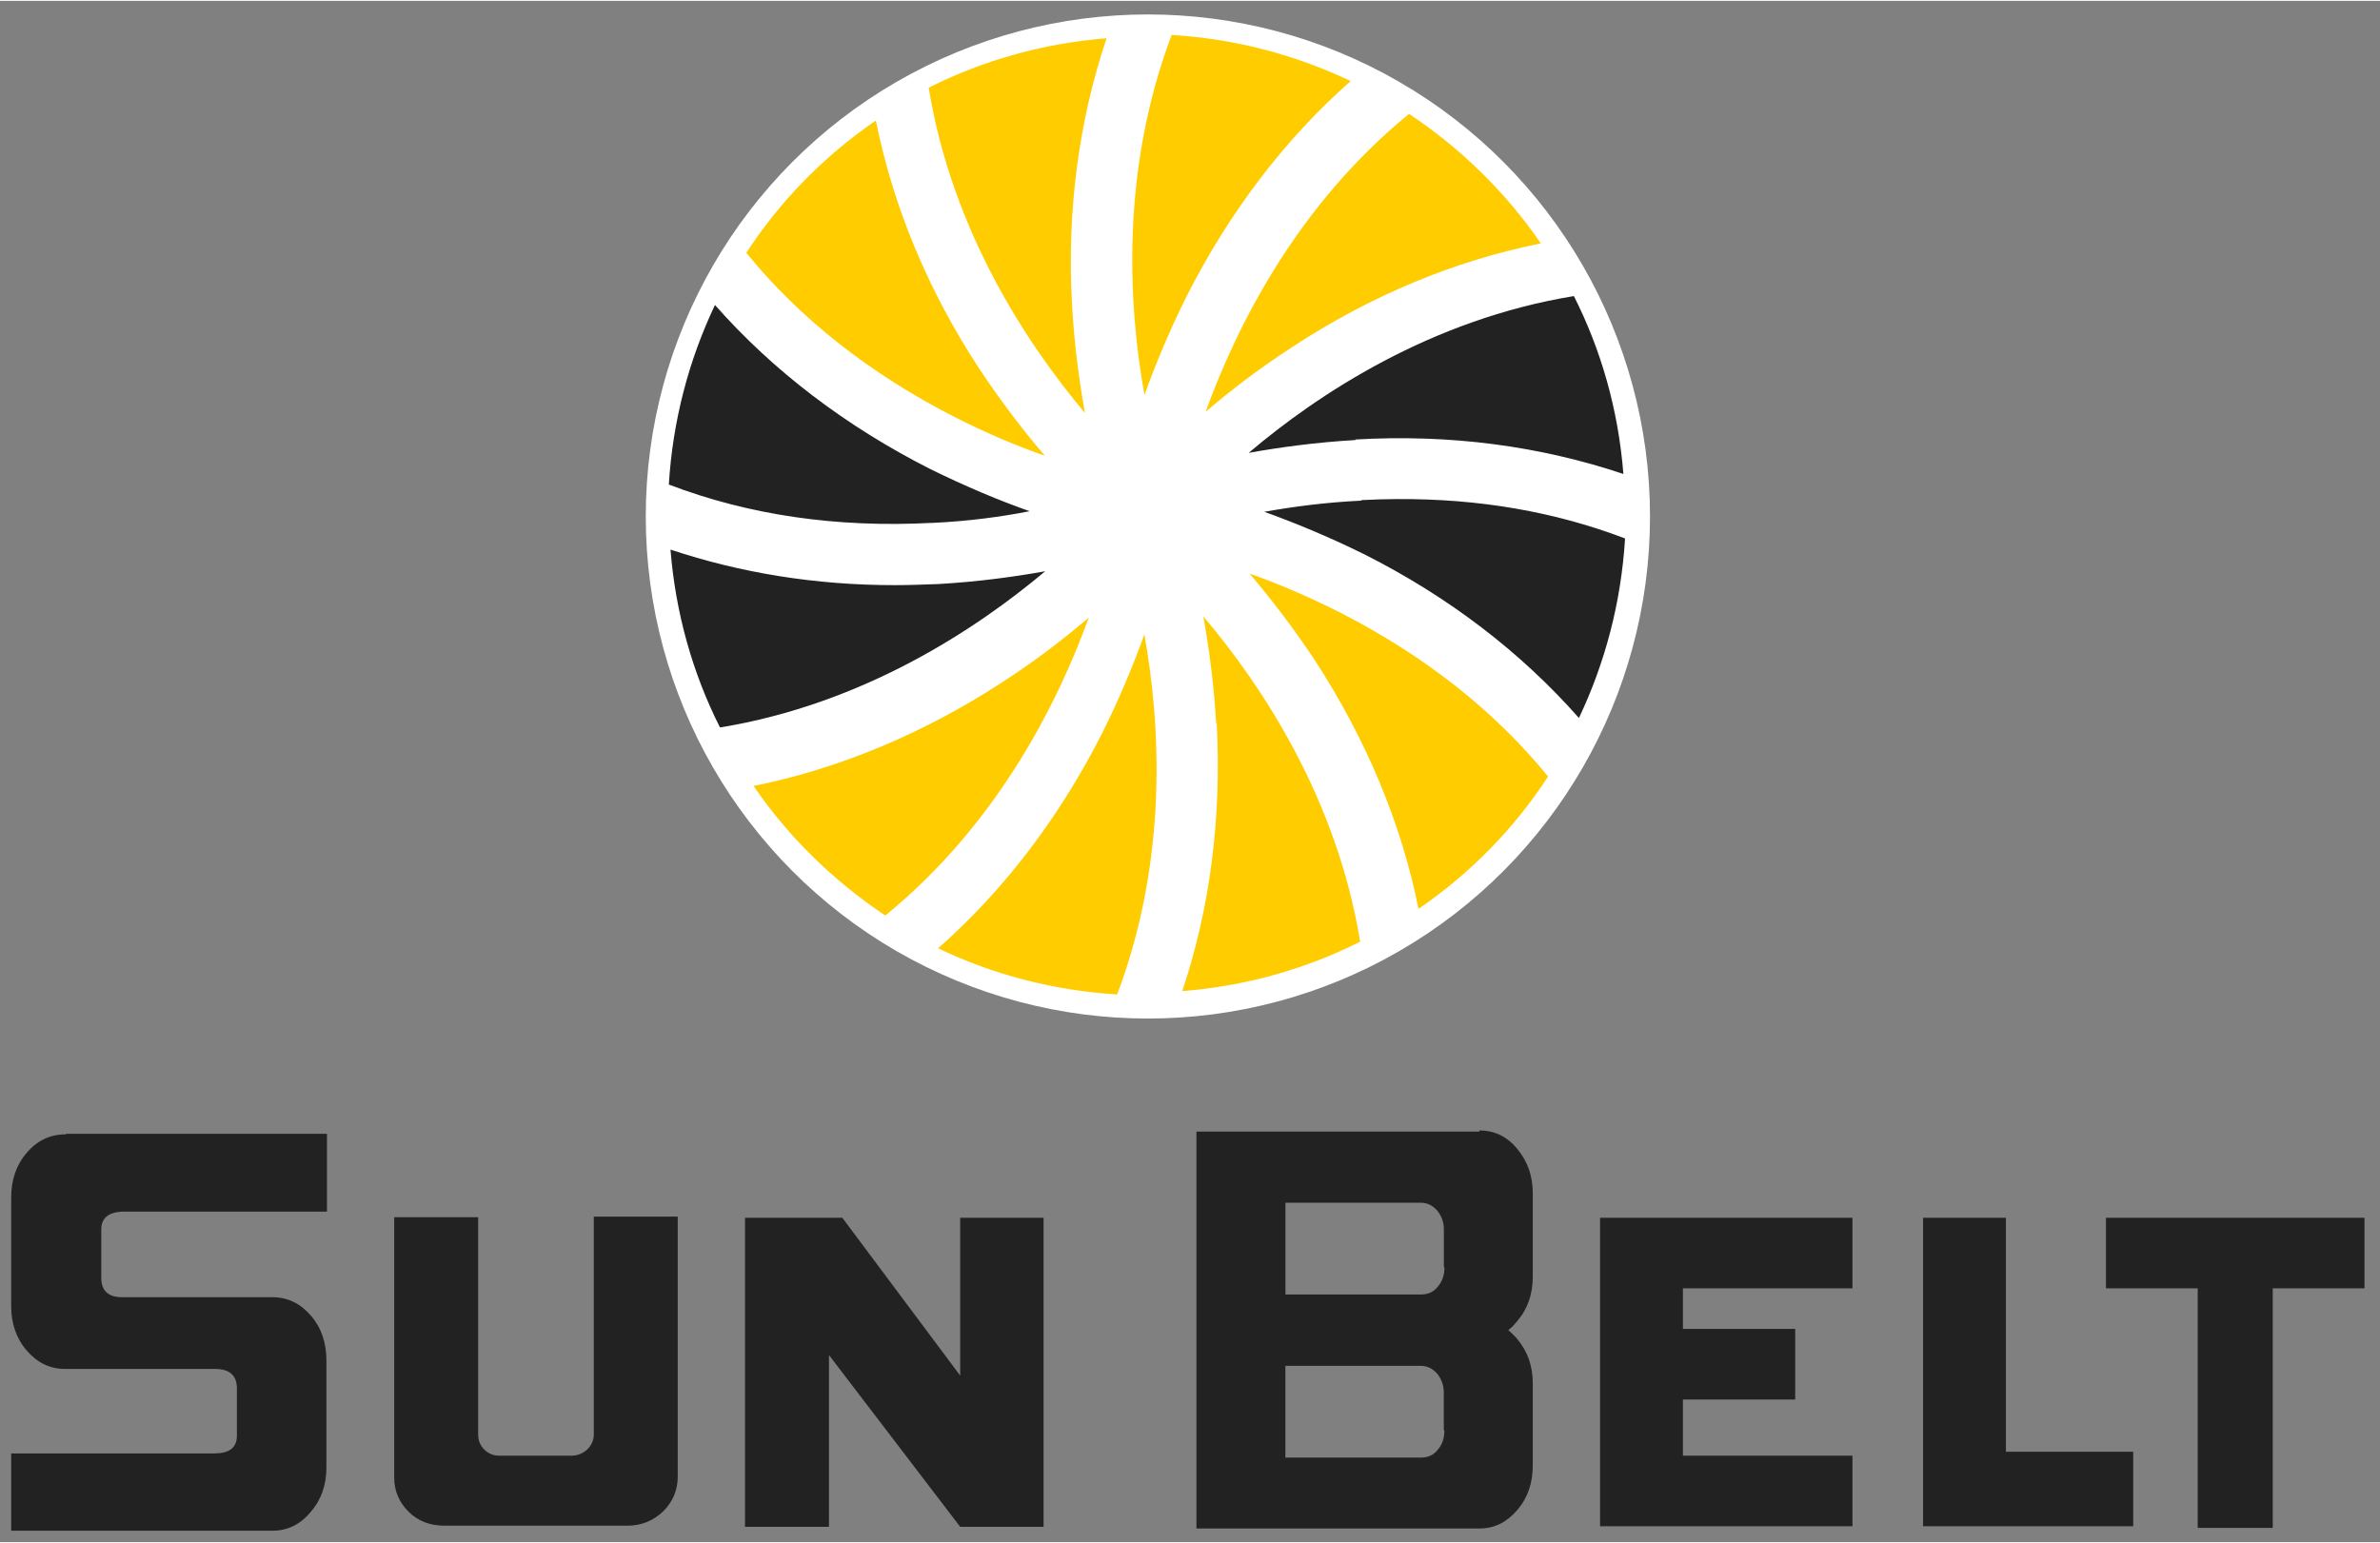
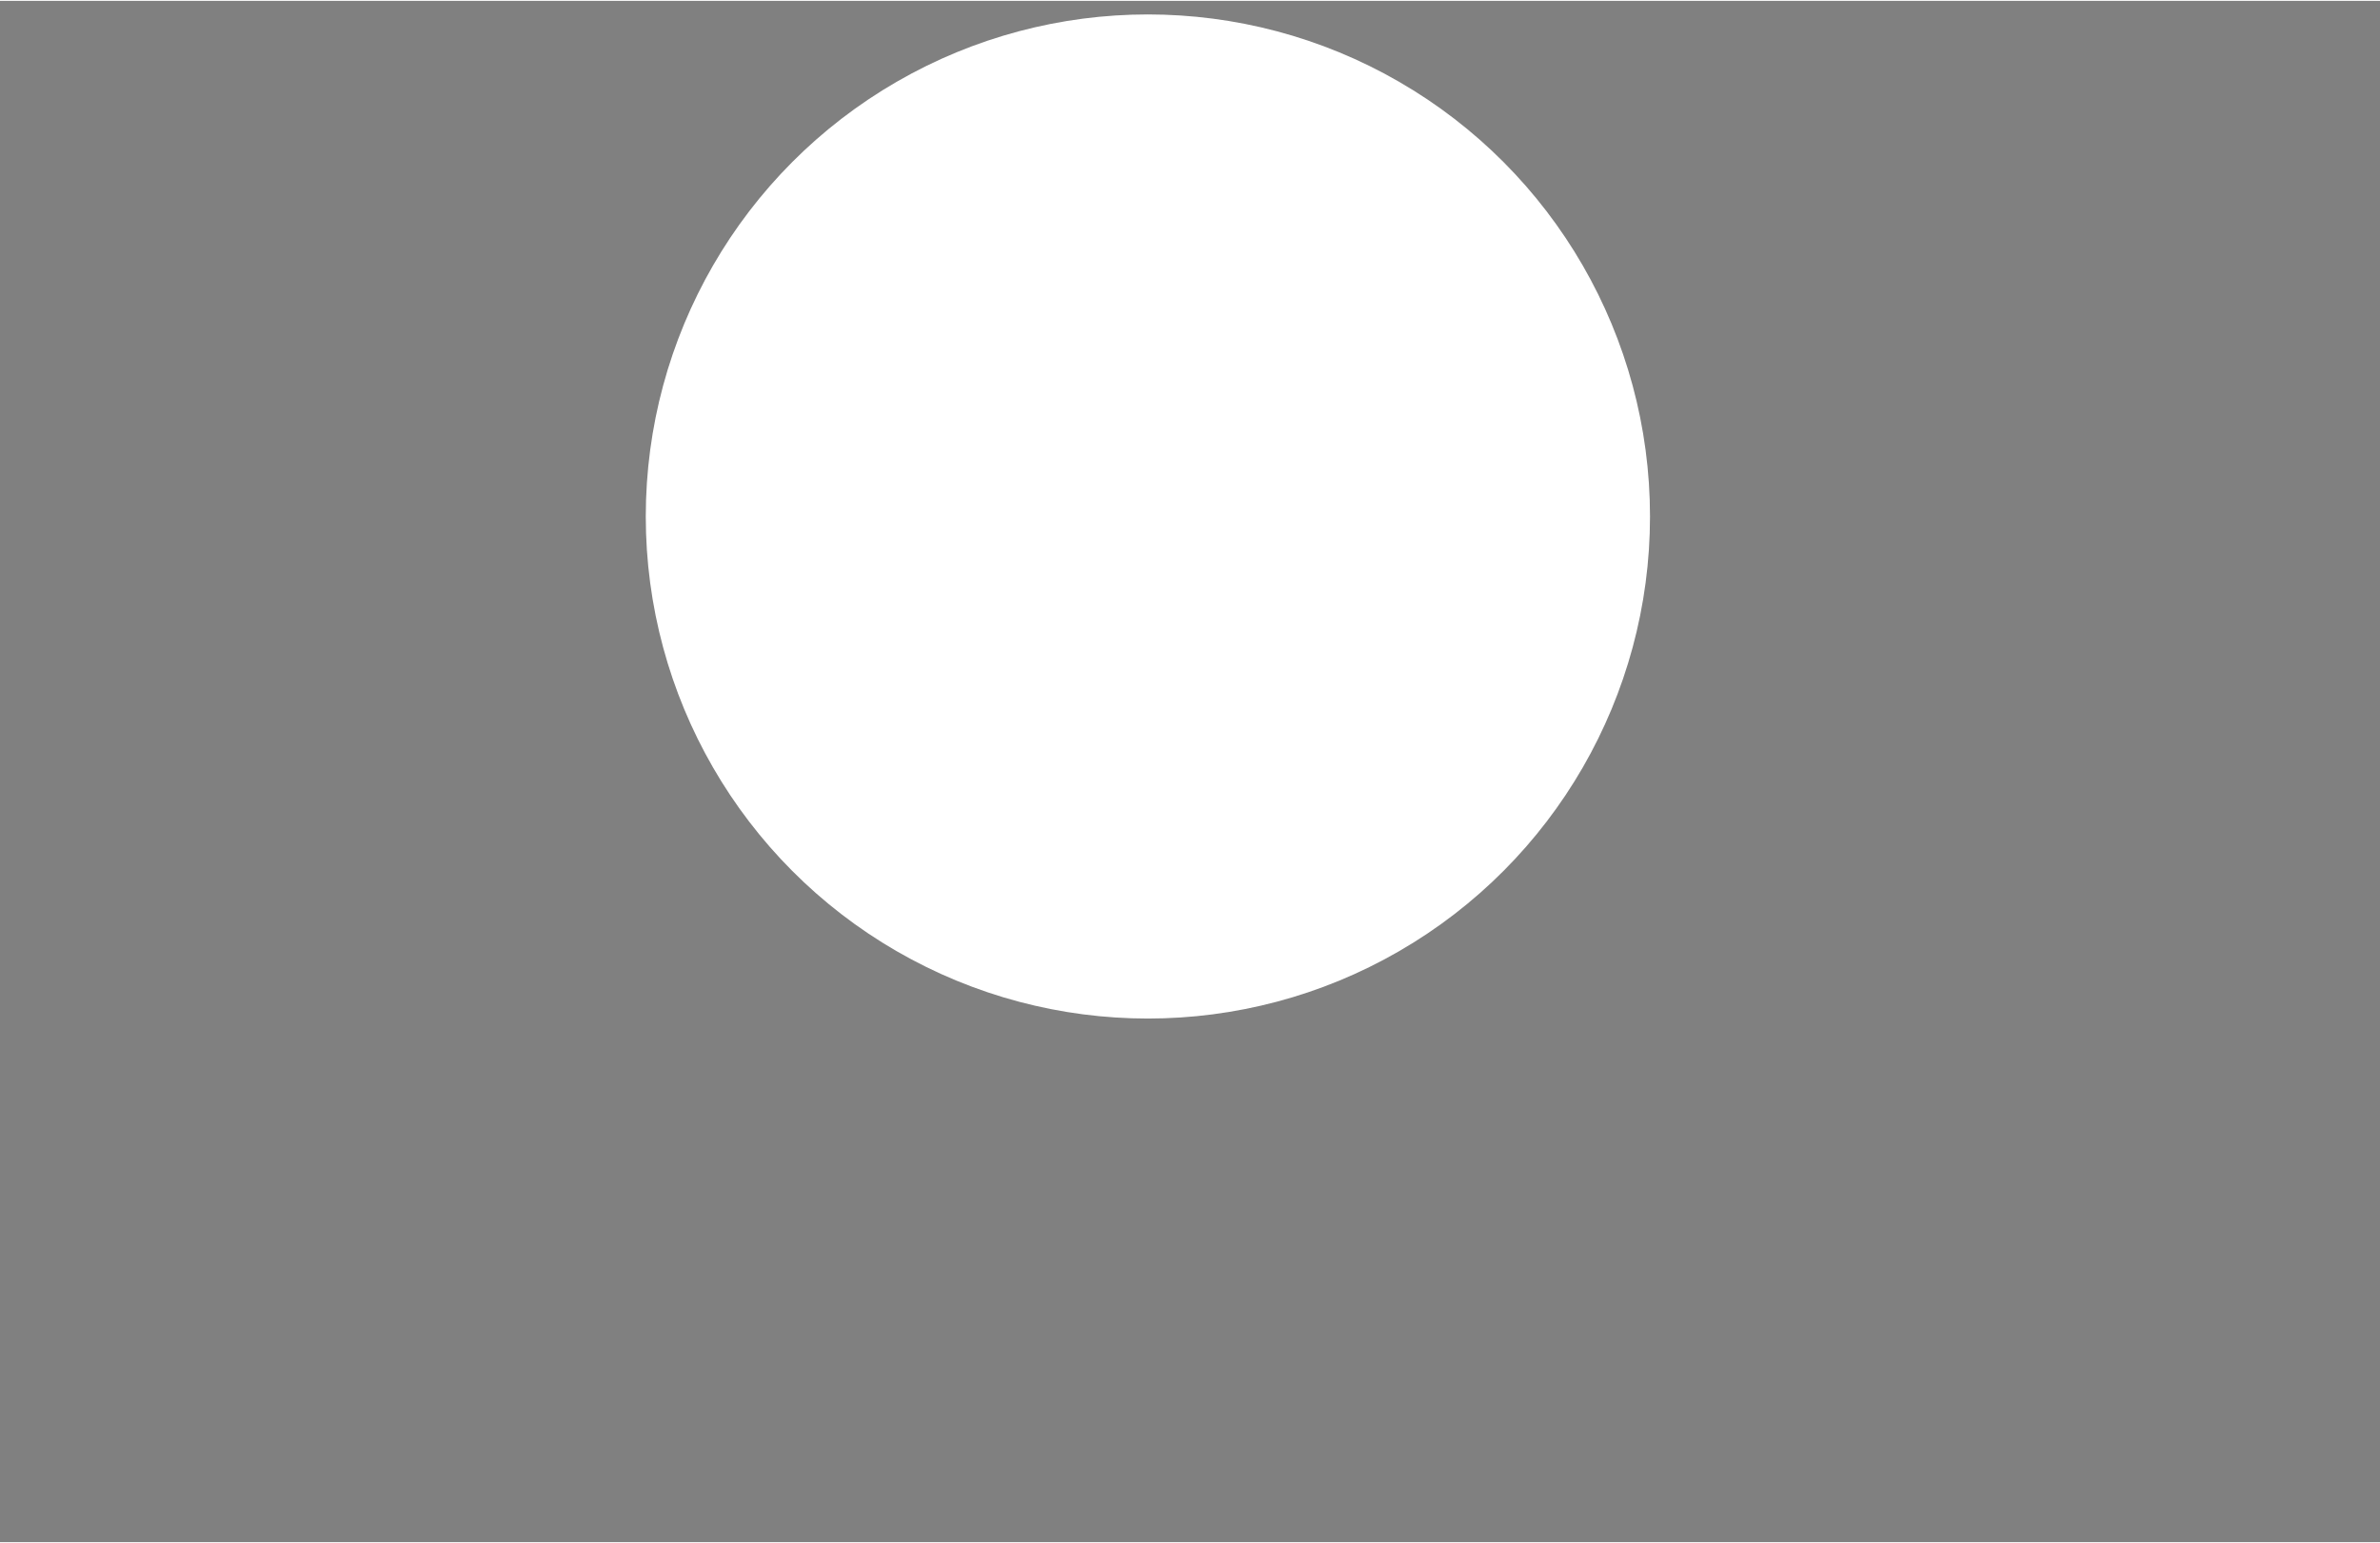
<svg xmlns="http://www.w3.org/2000/svg" xml:space="preserve" height="116.79" width="180.12" version="1.1" viewBox="0 0 180.317 116.788">
  <rect x="0" y="0" width="180.317" height="116.788" fill="#808080" stroke="none" />
  <g transform="translate(-96.812 -65.779)">
    <circle fill-rule="evenodd" cy="104.85" cx="183.78" r="38.042" fill="#fff" />
-     <path fill="#fc0" d="m185.58 68.36c-3.876 10.278-3.285 20.473-2.064 27.255v0.042c0.8-2.233 1.854-4.803 3.202-7.498 3.244-6.403 7.456-11.921 12.427-16.302-4.17-1.98-8.72-3.201-13.565-3.496zm-4.928 0.253c-4.802 0.379-9.394 1.684-13.48 3.748 1.769 10.826 7.414 19.378 11.837 24.643-0.421-2.359-0.8-5.097-0.969-8.088-0.421-7.203 0.505-14.027 2.611-20.304zm22.916 5.729c-8.509 6.951-13.058 16.091-15.417 22.579 1.811-1.559 4.001-3.243 6.529-4.886 6.024-3.96 12.385-6.572 18.872-7.878-2.654-3.876-6.066-7.203-9.984-9.815zm-40.398 0.505c-3.876 2.654-7.245 6.066-9.815 10.026 4.086 5.013 9.394 9.183 15.839 12.469 2.401 1.222 4.718 2.19 6.782 2.906-1.559-1.811-3.243-4.002-4.928-6.53-3.96-6.024-6.572-12.384-7.878-18.871zm28.309 34.331c1.559 1.811 3.243 4.002 4.928 6.53 3.918 6.024 6.572 12.385 7.878 18.872 3.876-2.654 7.245-6.066 9.815-10.026-4.086-5.013-9.394-9.183-15.839-12.469-2.443-1.222-4.718-2.191-6.782-2.908zm-3.497 3.244c0.421 2.359 0.8 5.097 0.969 8.088h0.043c0.379 7.203-0.506 14.028-2.612 20.305 4.802-0.379 9.394-1.685 13.48-3.749-1.769-10.826-7.414-19.378-11.879-24.643zm-8.678 0.084c-1.811 1.559-4.001 3.244-6.529 4.887-6.024 3.918-12.385 6.571-18.872 7.877 2.654 3.876 6.066 7.204 9.984 9.816 8.509-6.951 13.058-16.092 15.417-22.58zm4.213 1.264c-0.8 2.233-1.854 4.803-3.202 7.498-3.244 6.403-7.456 11.921-12.427 16.302 4.128 1.98 8.72 3.201 13.565 3.496 3.876-10.278 3.285-20.473 2.064-27.255v-0.042z" />
-     <path d="m215.84 88.188c-10.814 1.767-19.355 7.407-24.615 11.867 2.356-0.421 5.093-0.8 8.08-0.969v-0.041c7.195-0.421 14.012 0.505 20.281 2.609-0.379-4.839-1.684-9.385-3.746-13.467zm-65.01 0.674c-1.978 4.166-3.198 8.753-3.492 13.592 6.059 2.314 12.707 3.281 19.902 2.902h0.086c2.693-0.126 5.174-0.462 7.32-0.883-2.272-0.799-4.796-1.851-7.531-3.197-6.396-3.24-11.909-7.449-16.285-12.414zm51.623 14.691c-0.886 0.005-1.781 0.031-2.686 0.078l-0.041 0.043c-2.693 0.126-5.176 0.463-7.322 0.842 2.23 0.799 4.796 1.851 7.531 3.197 6.438 3.24 11.909 7.447 16.285 12.412 1.978-4.166 3.198-8.751 3.492-13.59-5.302-2.025-11.054-3.019-17.258-2.982h-0.002zm-54.99 3.824c0.379 4.797 1.684 9.383 3.746 13.465 10.814-1.767 19.355-7.406 24.615-11.824-2.356 0.421-5.093 0.798-8.08 0.967-1.136 0.042-2.23 0.084-3.324 0.084-5.975 0-11.655-0.924-16.957-2.691zm61.225 43.971v0.084h-21.418v30.045h21.418c1.136 0 2.062-0.463 2.861-1.389 0.799-0.926 1.178-2.063 1.178-3.367v-6.227c0-1.304-0.378-2.399-1.178-3.367-0.21-0.252-0.463-0.461-0.674-0.672 0.252-0.168 0.463-0.421 0.674-0.674 0.799-0.926 1.178-2.063 1.178-3.367v-6.311c0-1.304-0.378-2.399-1.178-3.367-0.799-0.968-1.767-1.389-2.861-1.389zm-106.96 0.252-0.041 0.043c-1.178 0-2.146 0.463-2.945 1.389-0.799 0.926-1.18 2.062-1.18 3.408v8.205c0 1.304 0.38 2.442 1.18 3.367 0.799 0.926 1.766 1.389 2.902 1.389h11.361c1.094 0 1.641 0.505 1.641 1.473v3.576c0 0.926-0.588 1.346-1.725 1.346h-15.359v5.85h19.777c1.136 0 2.105-0.464 2.904-1.432 0.799-0.926 1.178-2.061 1.178-3.365v-8.08c0-1.347-0.378-2.482-1.178-3.408-0.799-0.926-1.768-1.389-2.904-1.389h-11.361c-1.094 0-1.598-0.505-1.598-1.473v-3.66c0-0.884 0.588-1.346 1.725-1.346h15.357v-5.893h-19.734zm92.279 5.219h10.266c0.463 0 0.884 0.211 1.221 0.59 0.337 0.421 0.504 0.883 0.504 1.43v2.82l0.043 0.084c0 0.547-0.167 1.051-0.504 1.43-0.337 0.421-0.759 0.59-1.264 0.59h-10.266v-6.943zm-52.348 1.053v16.451 0.043c0 0.421-0.167 0.8-0.504 1.137-0.337 0.295-0.717 0.463-1.18 0.463h-5.469c-0.463 0-0.842-0.168-1.137-0.463-0.295-0.295-0.463-0.674-0.463-1.137v-16.453h-6.354v19.693c0 1.052 0.378 1.892 1.094 2.607 0.715 0.715 1.64 1.053 2.734 1.053h13.803c1.094 0 1.979-0.378 2.736-1.094 0.715-0.715 1.092-1.599 1.092-2.609v-19.691h-6.354zm11.445 0.084v23.395h6.354v-13.002l9.932 13.002h6.311v-23.395h-6.311v11.949l-8.922-11.949h-7.363zm64.717 0v23.354h19.104v-5.344h-12.834v-4.25h8.5v-5.346h-8.5v-3.07h12.834v-5.344h-19.104zm24.447 0v23.354h15.906v-5.639h-9.637v-17.715h-6.269zm13.844 0v5.344h6.943v18.135h5.68v-18.135h6.943v-5.344h-19.566zm-62.11 11.21h10.266c0.463 0 0.884 0.211 1.221 0.59 0.337 0.421 0.504 0.883 0.504 1.43v2.82l0.043 0.084c0 0.547-0.167 1.053-0.504 1.432-0.337 0.421-0.759 0.588-1.264 0.588h-10.266v-6.943z" transform="matrix(1.001 0 0 1.001 0 -.127)" fill="#222" />
  </g>
</svg>